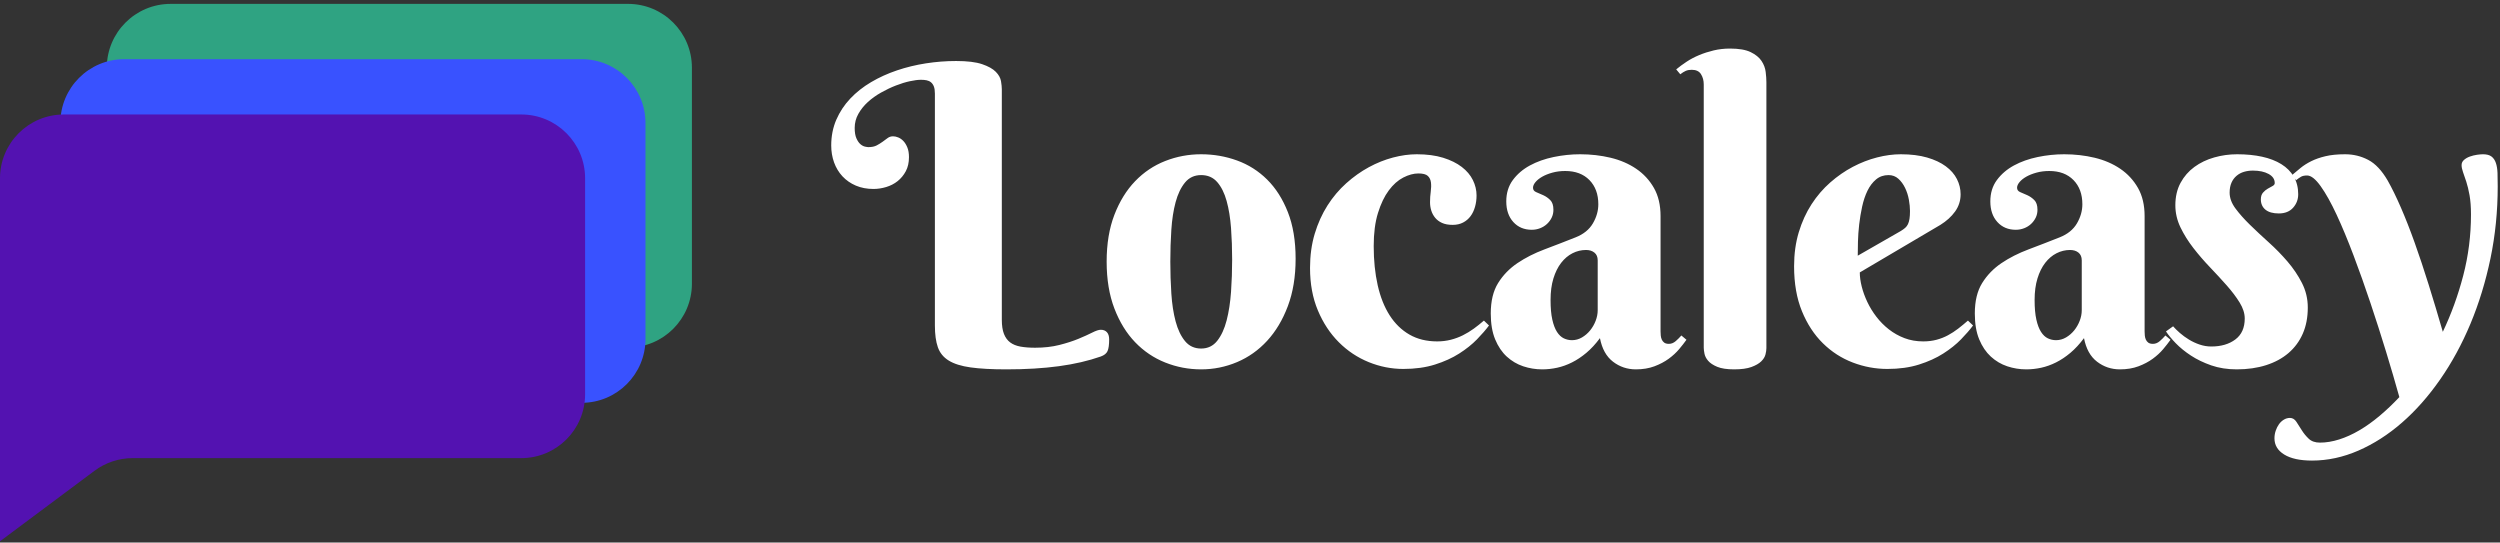
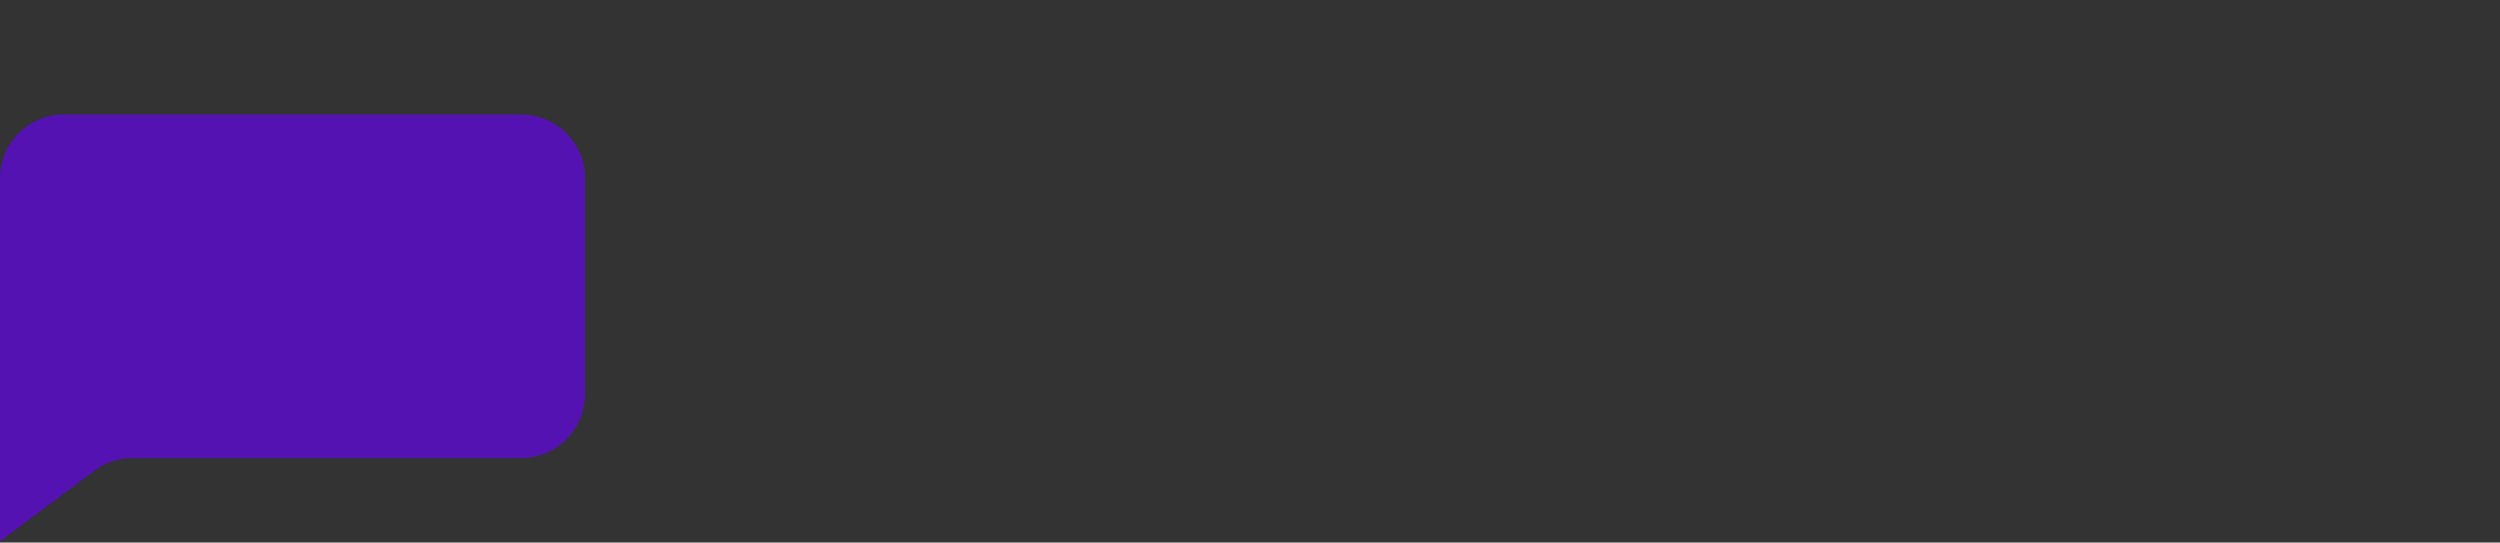
<svg xmlns="http://www.w3.org/2000/svg" width="235px" height="51px" viewBox="0 0 235 51" version="1.1">
  <rect x="0" y="0" width="235" height="51" fill="#333333" stroke="none" />
  <title>Logo Copy</title>
  <g id="Page-2" stroke="none" stroke-width="1" fill="none" fill-rule="evenodd">
    <g id="Desktop" transform="translate(-178, -154)">
      <g id="Logo-Copy" transform="translate(178, 150)">
-         <path d="M16.04,4.365 L59.04,4.365 C62.353,4.365 65.04,7.051 65.04,10.365 L65.04,30.667 C65.04,33.98 62.353,36.667 59.04,36.667 L22.512,36.667 C21.219,36.667 19.961,37.084 18.925,37.857 L15.28,40.575 C13.828,41.658 11.773,41.359 10.69,39.907 C10.268,39.341 10.04,38.653 10.04,37.946 L10.04,10.365 C10.04,7.051 12.726,4.365 16.04,4.365 Z" id="Rectangle-Copy-9" fill="#2FA382" />
-         <path d="M11.675,9.563 L54.675,9.563 C57.988,9.563 60.675,12.249 60.675,15.563 L60.675,35.865 C60.675,39.178 57.988,41.865 54.675,41.865 L18.147,41.865 C16.854,41.865 15.596,42.282 14.56,43.055 L10.915,45.773 C9.463,46.856 7.408,46.557 6.325,45.105 C5.903,44.539 5.675,43.851 5.675,43.144 L5.675,15.563 C5.675,12.249 8.361,9.563 11.675,9.563 Z" id="Rectangle-Copy-10" fill="#3952FF" />
        <path d="M6,14.761 L49,14.761 C52.314,14.761 55,17.448 55,20.761 L55,41.063 C55,44.377 52.314,47.063 49,47.063 L12.472,47.063 C11.179,47.063 9.921,47.48 8.885,48.253 L0,54.88 L0,54.88 L0,20.761 C-4.05812251e-16,17.448 2.686,14.761 6,14.761 Z" id="Rectangle-Copy-11" fill="#5312B1" />
-         <path d="M94.593,38.72 C96.435,38.72 98.085,38.621 99.543,38.422 C101,38.224 102.311,37.92 103.475,37.511 C103.795,37.396 104.006,37.227 104.108,37.003 C104.21,36.779 104.261,36.411 104.261,35.9 C104.261,35.606 104.191,35.382 104.05,35.228 C103.91,35.075 103.718,34.998 103.475,34.998 C103.283,34.998 103.011,35.088 102.66,35.267 C102.308,35.446 101.876,35.641 101.365,35.852 C100.853,36.063 100.259,36.255 99.581,36.427 C98.903,36.6 98.142,36.686 97.298,36.686 C96.774,36.686 96.317,36.651 95.927,36.581 C95.537,36.51 95.214,36.379 94.958,36.188 C94.702,35.996 94.507,35.73 94.373,35.391 C94.239,35.053 94.171,34.608 94.171,34.058 L94.171,34.058 L94.171,12.401 C94.171,12.197 94.146,11.941 94.095,11.634 C94.044,11.327 93.881,11.033 93.606,10.752 C93.331,10.47 92.902,10.23 92.32,10.032 C91.738,9.834 90.923,9.735 89.875,9.735 C88.928,9.735 87.982,9.808 87.036,9.955 C86.089,10.103 85.181,10.323 84.312,10.617 C83.442,10.911 82.633,11.279 81.885,11.72 C81.137,12.161 80.485,12.676 79.928,13.264 C79.372,13.853 78.934,14.515 78.614,15.25 C78.295,15.985 78.135,16.794 78.135,17.676 C78.135,18.239 78.224,18.77 78.403,19.269 C78.583,19.767 78.845,20.202 79.19,20.573 C79.535,20.944 79.954,21.235 80.446,21.446 C80.939,21.657 81.492,21.762 82.106,21.762 C82.502,21.762 82.902,21.702 83.305,21.58 C83.707,21.459 84.066,21.273 84.379,21.024 C84.692,20.774 84.948,20.464 85.146,20.093 C85.344,19.723 85.443,19.281 85.443,18.77 C85.443,18.412 85.392,18.108 85.29,17.859 C85.188,17.609 85.063,17.408 84.916,17.254 C84.769,17.101 84.609,16.989 84.436,16.919 C84.264,16.848 84.101,16.813 83.947,16.813 C83.755,16.813 83.586,16.868 83.439,16.976 C83.292,17.085 83.135,17.2 82.969,17.322 C82.803,17.443 82.617,17.558 82.413,17.667 C82.208,17.776 81.946,17.83 81.626,17.83 C81.562,17.83 81.457,17.814 81.31,17.782 C81.163,17.75 81.019,17.673 80.878,17.552 C80.737,17.43 80.613,17.248 80.504,17.005 C80.395,16.762 80.341,16.436 80.341,16.027 C80.341,15.554 80.456,15.112 80.686,14.703 C80.916,14.294 81.214,13.923 81.578,13.591 C81.943,13.258 82.358,12.961 82.825,12.699 C83.292,12.436 83.755,12.216 84.216,12.037 C84.676,11.858 85.114,11.723 85.53,11.634 C85.945,11.544 86.294,11.5 86.575,11.5 C86.767,11.5 86.943,11.516 87.103,11.548 C87.263,11.58 87.4,11.644 87.515,11.739 C87.63,11.835 87.72,11.966 87.784,12.133 C87.848,12.299 87.88,12.523 87.88,12.804 L87.88,12.804 L87.88,34.595 C87.88,35.427 87.972,36.108 88.158,36.638 C88.343,37.169 88.685,37.588 89.184,37.895 C89.683,38.202 90.367,38.416 91.237,38.537 C92.106,38.659 93.225,38.72 94.593,38.72 Z M112.906,38.72 C114.083,38.72 115.208,38.493 116.282,38.039 C117.357,37.585 118.3,36.916 119.112,36.034 C119.924,35.152 120.573,34.065 121.059,32.773 C121.545,31.481 121.788,29.998 121.788,28.323 C121.788,26.635 121.545,25.174 121.059,23.94 C120.573,22.705 119.924,21.686 119.112,20.88 C118.3,20.074 117.357,19.476 116.282,19.086 C115.208,18.696 114.083,18.501 112.906,18.501 C111.73,18.501 110.604,18.712 109.53,19.134 C108.456,19.556 107.513,20.189 106.701,21.033 C105.889,21.877 105.24,22.929 104.754,24.189 C104.268,25.449 104.025,26.916 104.025,28.591 C104.025,30.267 104.268,31.737 104.754,33.003 C105.24,34.269 105.889,35.324 106.701,36.168 C107.513,37.012 108.456,37.649 109.53,38.077 C110.604,38.505 111.73,38.72 112.906,38.72 Z M112.906,36.763 C112.28,36.763 111.775,36.53 111.391,36.063 C111.007,35.596 110.713,34.979 110.508,34.212 C110.304,33.444 110.17,32.572 110.106,31.593 C110.042,30.615 110.01,29.614 110.01,28.591 C110.01,27.568 110.042,26.571 110.106,25.599 C110.17,24.627 110.304,23.76 110.508,23 C110.713,22.239 111.007,21.625 111.391,21.158 C111.775,20.691 112.28,20.458 112.906,20.458 C113.533,20.458 114.038,20.678 114.422,21.12 C114.805,21.561 115.099,22.152 115.304,22.894 C115.509,23.636 115.646,24.483 115.717,25.436 C115.787,26.388 115.822,27.376 115.822,28.399 C115.822,29.423 115.787,30.433 115.717,31.43 C115.646,32.428 115.509,33.323 115.304,34.116 C115.099,34.909 114.805,35.548 114.422,36.034 C114.038,36.52 113.533,36.763 112.906,36.763 Z M131.91,38.681 C133.022,38.681 134.013,38.544 134.883,38.269 C135.753,37.994 136.513,37.649 137.166,37.233 C137.818,36.817 138.374,36.373 138.835,35.9 C139.295,35.427 139.672,34.992 139.966,34.595 L139.966,34.595 L139.487,34.135 C139.18,34.404 138.863,34.656 138.537,34.893 C138.211,35.129 137.869,35.337 137.511,35.516 C137.153,35.695 136.772,35.836 136.37,35.938 C135.967,36.04 135.542,36.092 135.094,36.092 C134.096,36.092 133.227,35.877 132.485,35.449 C131.743,35.021 131.123,34.416 130.624,33.636 C130.126,32.856 129.752,31.913 129.502,30.807 C129.253,29.701 129.128,28.476 129.128,27.133 C129.128,25.919 129.262,24.879 129.531,24.016 C129.8,23.153 130.138,22.446 130.548,21.897 C130.957,21.347 131.411,20.944 131.91,20.688 C132.408,20.432 132.882,20.304 133.329,20.304 C133.751,20.304 134.045,20.381 134.212,20.535 C134.378,20.688 134.477,20.893 134.509,21.148 C134.541,21.404 134.534,21.692 134.49,22.012 C134.445,22.331 134.423,22.664 134.423,23.009 C134.423,23.278 134.461,23.537 134.538,23.786 C134.614,24.035 134.736,24.262 134.902,24.467 C135.068,24.672 135.286,24.835 135.554,24.956 C135.823,25.078 136.155,25.138 136.552,25.138 C136.923,25.138 137.249,25.065 137.53,24.918 C137.811,24.771 138.045,24.573 138.23,24.323 C138.416,24.074 138.556,23.78 138.652,23.441 C138.748,23.102 138.796,22.747 138.796,22.376 C138.796,21.877 138.681,21.395 138.451,20.928 C138.221,20.461 137.872,20.049 137.405,19.691 C136.939,19.333 136.354,19.045 135.65,18.827 C134.947,18.61 134.122,18.501 133.176,18.501 C132.46,18.501 131.715,18.604 130.941,18.808 C130.167,19.013 129.41,19.317 128.668,19.719 C127.926,20.122 127.22,20.624 126.548,21.225 C125.877,21.826 125.288,22.523 124.783,23.316 C124.278,24.109 123.879,24.995 123.584,25.973 C123.29,26.951 123.143,28.022 123.143,29.186 C123.143,30.682 123.389,32.015 123.882,33.185 C124.374,34.356 125.03,35.35 125.848,36.168 C126.666,36.987 127.603,37.61 128.658,38.039 C129.713,38.467 130.797,38.681 131.91,38.681 Z M153.771,38.72 C154.423,38.72 155.005,38.624 155.517,38.432 C156.028,38.24 156.476,38.003 156.86,37.722 C157.243,37.441 157.569,37.14 157.838,36.821 C158.106,36.501 158.337,36.207 158.528,35.938 L158.528,35.938 L158.049,35.535 C157.895,35.714 157.72,35.89 157.521,36.063 C157.323,36.235 157.109,36.322 156.879,36.322 C156.687,36.322 156.54,36.283 156.438,36.207 C156.335,36.13 156.259,36.034 156.207,35.919 C156.156,35.804 156.124,35.676 156.111,35.535 C156.099,35.395 156.092,35.267 156.092,35.152 L156.092,35.152 L156.092,24.314 C156.092,23.278 155.884,22.395 155.469,21.666 C155.053,20.937 154.497,20.336 153.8,19.863 C153.103,19.39 152.301,19.045 151.393,18.827 C150.485,18.61 149.532,18.501 148.534,18.501 C147.703,18.501 146.872,18.588 146.041,18.76 C145.209,18.933 144.464,19.198 143.806,19.556 C143.147,19.914 142.613,20.372 142.204,20.928 C141.795,21.484 141.59,22.152 141.59,22.932 C141.59,23.738 141.811,24.384 142.252,24.87 C142.693,25.356 143.272,25.599 143.988,25.599 C144.257,25.599 144.516,25.551 144.765,25.455 C145.014,25.359 145.232,25.225 145.417,25.052 C145.603,24.879 145.75,24.681 145.858,24.457 C145.967,24.234 146.021,23.987 146.021,23.719 C146.021,23.31 145.922,23.006 145.724,22.808 C145.526,22.61 145.305,22.456 145.062,22.347 C144.819,22.239 144.599,22.143 144.401,22.06 C144.202,21.977 144.103,21.839 144.103,21.647 C144.103,21.481 144.18,21.305 144.333,21.12 C144.487,20.934 144.698,20.765 144.966,20.611 C145.235,20.458 145.555,20.33 145.926,20.228 C146.296,20.125 146.699,20.074 147.134,20.074 C148.093,20.074 148.851,20.359 149.407,20.928 C149.963,21.497 150.242,22.255 150.242,23.201 C150.242,23.815 150.072,24.413 149.733,24.995 C149.394,25.576 148.854,26.014 148.112,26.309 C147.115,26.705 146.14,27.082 145.187,27.44 C144.234,27.798 143.384,28.23 142.636,28.735 C141.888,29.24 141.283,29.864 140.823,30.605 C140.363,31.347 140.132,32.3 140.132,33.464 C140.132,34.423 140.27,35.235 140.545,35.9 C140.82,36.565 141.184,37.105 141.638,37.521 C142.092,37.936 142.607,38.24 143.182,38.432 C143.758,38.624 144.353,38.72 144.966,38.72 C145.44,38.72 145.91,38.668 146.376,38.566 C146.843,38.464 147.307,38.298 147.767,38.067 C148.227,37.837 148.678,37.537 149.119,37.166 C149.561,36.795 149.986,36.335 150.395,35.785 C150.587,36.782 150.996,37.521 151.623,38 C152.249,38.48 152.966,38.72 153.771,38.72 Z M147.767,35.977 C147.499,35.977 147.243,35.919 147,35.804 C146.757,35.689 146.543,35.487 146.357,35.2 C146.172,34.912 146.025,34.525 145.916,34.039 C145.807,33.553 145.753,32.939 145.753,32.198 C145.753,31.43 145.842,30.756 146.021,30.174 C146.2,29.592 146.443,29.103 146.75,28.706 C147.057,28.31 147.412,28.009 147.815,27.805 C148.218,27.6 148.643,27.498 149.091,27.498 C149.41,27.498 149.673,27.581 149.877,27.747 C150.082,27.913 150.184,28.156 150.184,28.476 L150.184,28.476 L150.184,33.157 C150.184,33.489 150.12,33.822 149.992,34.154 C149.864,34.487 149.692,34.787 149.474,35.056 C149.257,35.324 149.001,35.545 148.707,35.718 C148.413,35.89 148.1,35.977 147.767,35.977 Z M163.011,38.72 C163.688,38.72 164.229,38.646 164.632,38.499 C165.034,38.352 165.341,38.176 165.552,37.972 C165.763,37.767 165.898,37.549 165.955,37.319 C166.013,37.089 166.041,36.891 166.041,36.725 L166.041,36.725 L166.041,11.73 C166.041,11.449 166.019,11.126 165.974,10.761 C165.93,10.397 165.799,10.051 165.581,9.725 C165.364,9.399 165.025,9.124 164.564,8.9 C164.104,8.677 163.458,8.565 162.627,8.565 C162.09,8.565 161.578,8.622 161.092,8.737 C160.606,8.853 160.149,9 159.721,9.179 C159.292,9.358 158.899,9.565 158.541,9.802 C158.183,10.039 157.857,10.278 157.563,10.521 L157.563,10.521 L157.946,10.982 C158.126,10.841 158.295,10.736 158.455,10.665 C158.615,10.595 158.803,10.56 159.021,10.56 C159.43,10.56 159.721,10.697 159.893,10.972 C160.066,11.247 160.152,11.57 160.152,11.941 L160.152,11.941 L160.152,36.686 C160.152,36.827 160.175,37.012 160.22,37.243 C160.264,37.473 160.379,37.697 160.565,37.914 C160.75,38.131 161.035,38.32 161.419,38.48 C161.802,38.64 162.333,38.72 163.011,38.72 Z M177.41,38.681 C178.523,38.681 179.514,38.544 180.383,38.269 C181.253,37.994 182.014,37.649 182.666,37.233 C183.318,36.817 183.875,36.373 184.335,35.9 C184.795,35.427 185.173,34.992 185.467,34.595 L185.467,34.595 L184.987,34.135 C184.68,34.404 184.373,34.656 184.067,34.893 C183.76,35.129 183.44,35.337 183.107,35.516 C182.775,35.695 182.417,35.836 182.033,35.938 C181.65,36.04 181.234,36.092 180.786,36.092 C180.147,36.092 179.559,35.989 179.022,35.785 C178.484,35.58 177.995,35.305 177.554,34.96 C177.113,34.615 176.723,34.221 176.384,33.78 C176.045,33.339 175.761,32.875 175.53,32.389 C175.3,31.903 175.124,31.421 175.003,30.941 C174.881,30.462 174.821,30.017 174.821,29.608 L174.821,29.608 L182.398,25.138 C182.973,24.78 183.434,24.362 183.779,23.882 C184.124,23.402 184.297,22.862 184.297,22.261 C184.297,21.762 184.182,21.286 183.951,20.832 C183.721,20.378 183.373,19.978 182.906,19.633 C182.439,19.288 181.854,19.013 181.151,18.808 C180.447,18.604 179.623,18.501 178.676,18.501 C177.96,18.501 177.215,18.6 176.441,18.799 C175.668,18.997 174.91,19.291 174.168,19.681 C173.427,20.071 172.72,20.56 172.049,21.148 C171.377,21.737 170.789,22.421 170.284,23.201 C169.779,23.981 169.379,24.857 169.085,25.829 C168.791,26.801 168.644,27.869 168.644,29.032 C168.644,30.644 168.89,32.051 169.382,33.253 C169.875,34.455 170.53,35.459 171.349,36.264 C172.167,37.07 173.104,37.674 174.159,38.077 C175.214,38.48 176.298,38.681 177.41,38.681 Z M174.629,28.035 C174.629,27.677 174.635,27.239 174.648,26.721 C174.661,26.203 174.699,25.663 174.763,25.1 C174.827,24.537 174.92,23.978 175.041,23.422 C175.163,22.865 175.329,22.37 175.54,21.935 C175.751,21.5 176.019,21.145 176.346,20.87 C176.672,20.595 177.065,20.458 177.525,20.458 C177.883,20.458 178.19,20.573 178.446,20.803 C178.702,21.033 178.913,21.321 179.079,21.666 C179.245,22.012 179.364,22.379 179.434,22.769 C179.504,23.159 179.539,23.514 179.539,23.834 C179.539,24.128 179.523,24.374 179.492,24.573 C179.46,24.771 179.412,24.937 179.348,25.071 C179.284,25.206 179.197,25.321 179.089,25.417 C178.98,25.512 178.843,25.612 178.676,25.714 L178.676,25.714 L174.629,28.035 Z M199.272,38.72 C199.924,38.72 200.506,38.624 201.017,38.432 C201.529,38.24 201.976,38.003 202.36,37.722 C202.744,37.441 203.07,37.14 203.338,36.821 C203.607,36.501 203.837,36.207 204.029,35.938 L204.029,35.938 L203.549,35.535 C203.396,35.714 203.22,35.89 203.022,36.063 C202.824,36.235 202.61,36.322 202.379,36.322 C202.187,36.322 202.04,36.283 201.938,36.207 C201.836,36.13 201.759,36.034 201.708,35.919 C201.657,35.804 201.625,35.676 201.612,35.535 C201.599,35.395 201.593,35.267 201.593,35.152 L201.593,35.152 L201.593,24.314 C201.593,23.278 201.385,22.395 200.969,21.666 C200.554,20.937 199.997,20.336 199.301,19.863 C198.604,19.39 197.801,19.045 196.893,18.827 C195.985,18.61 195.032,18.501 194.035,18.501 C193.204,18.501 192.372,18.588 191.541,18.76 C190.71,18.933 189.965,19.198 189.306,19.556 C188.648,19.914 188.114,20.372 187.705,20.928 C187.295,21.484 187.091,22.152 187.091,22.932 C187.091,23.738 187.311,24.384 187.753,24.87 C188.194,25.356 188.773,25.599 189.489,25.599 C189.757,25.599 190.016,25.551 190.266,25.455 C190.515,25.359 190.732,25.225 190.918,25.052 C191.103,24.879 191.25,24.681 191.359,24.457 C191.468,24.234 191.522,23.987 191.522,23.719 C191.522,23.31 191.423,23.006 191.225,22.808 C191.026,22.61 190.806,22.456 190.563,22.347 C190.32,22.239 190.099,22.143 189.901,22.06 C189.703,21.977 189.604,21.839 189.604,21.647 C189.604,21.481 189.681,21.305 189.834,21.12 C189.987,20.934 190.198,20.765 190.467,20.611 C190.736,20.458 191.055,20.33 191.426,20.228 C191.797,20.125 192.2,20.074 192.635,20.074 C193.594,20.074 194.351,20.359 194.908,20.928 C195.464,21.497 195.742,22.255 195.742,23.201 C195.742,23.815 195.573,24.413 195.234,24.995 C194.895,25.576 194.355,26.014 193.613,26.309 C192.615,26.705 191.64,27.082 190.688,27.44 C189.735,27.798 188.884,28.23 188.136,28.735 C187.388,29.24 186.784,29.864 186.324,30.605 C185.863,31.347 185.633,32.3 185.633,33.464 C185.633,34.423 185.77,35.235 186.045,35.9 C186.32,36.565 186.685,37.105 187.139,37.521 C187.593,37.936 188.108,38.24 188.683,38.432 C189.259,38.624 189.853,38.72 190.467,38.72 C190.94,38.72 191.41,38.668 191.877,38.566 C192.344,38.464 192.807,38.298 193.268,38.067 C193.728,37.837 194.179,37.537 194.62,37.166 C195.061,36.795 195.486,36.335 195.896,35.785 C196.087,36.782 196.497,37.521 197.123,38 C197.75,38.48 198.466,38.72 199.272,38.72 Z M193.268,35.977 C192.999,35.977 192.743,35.919 192.5,35.804 C192.257,35.689 192.043,35.487 191.858,35.2 C191.672,34.912 191.525,34.525 191.417,34.039 C191.308,33.553 191.253,32.939 191.253,32.198 C191.253,31.43 191.343,30.756 191.522,30.174 C191.701,29.592 191.944,29.103 192.251,28.706 C192.558,28.31 192.913,28.009 193.316,27.805 C193.718,27.6 194.144,27.498 194.591,27.498 C194.911,27.498 195.173,27.581 195.378,27.747 C195.582,27.913 195.685,28.156 195.685,28.476 L195.685,28.476 L195.685,33.157 C195.685,33.489 195.621,33.822 195.493,34.154 C195.365,34.487 195.192,34.787 194.975,35.056 C194.757,35.324 194.502,35.545 194.208,35.718 C193.913,35.89 193.6,35.977 193.268,35.977 Z M210.257,38.72 C211.267,38.72 212.185,38.589 213.01,38.326 C213.834,38.064 214.538,37.684 215.12,37.185 C215.701,36.686 216.149,36.079 216.462,35.363 C216.776,34.647 216.932,33.828 216.932,32.907 C216.932,32.089 216.75,31.322 216.386,30.605 C216.021,29.889 215.567,29.215 215.024,28.582 C214.48,27.949 213.892,27.348 213.259,26.779 C212.626,26.209 212.038,25.66 211.494,25.129 C210.951,24.598 210.497,24.087 210.132,23.594 C209.768,23.102 209.585,22.606 209.585,22.108 C209.585,21.75 209.643,21.439 209.758,21.177 C209.873,20.915 210.033,20.698 210.238,20.525 C210.442,20.352 210.676,20.228 210.938,20.151 C211.2,20.074 211.478,20.036 211.772,20.036 C212.373,20.036 212.866,20.141 213.249,20.352 C213.633,20.563 213.825,20.848 213.825,21.206 C213.825,21.321 213.758,21.414 213.623,21.484 C213.489,21.554 213.339,21.638 213.173,21.734 C213.006,21.829 212.856,21.954 212.722,22.108 C212.588,22.261 212.52,22.472 212.52,22.741 C212.52,23.15 212.664,23.473 212.952,23.709 C213.24,23.946 213.659,24.064 214.208,24.064 C214.784,24.064 215.231,23.885 215.551,23.527 C215.871,23.169 216.031,22.747 216.031,22.261 C216.031,21.634 215.893,21.085 215.618,20.611 C215.343,20.138 214.953,19.745 214.448,19.432 C213.943,19.118 213.339,18.885 212.635,18.731 C211.932,18.578 211.152,18.501 210.295,18.501 C209.553,18.501 208.834,18.6 208.137,18.799 C207.44,18.997 206.82,19.294 206.276,19.691 C205.733,20.087 205.298,20.586 204.972,21.187 C204.646,21.788 204.483,22.491 204.483,23.297 C204.483,24.013 204.643,24.704 204.962,25.369 C205.282,26.034 205.685,26.679 206.171,27.306 C206.657,27.933 207.181,28.54 207.744,29.128 C208.307,29.717 208.831,30.286 209.317,30.836 C209.803,31.386 210.206,31.919 210.525,32.437 C210.845,32.955 211.005,33.457 211.005,33.943 C211.005,34.813 210.711,35.468 210.123,35.909 C209.534,36.351 208.78,36.571 207.859,36.571 C207.488,36.571 207.124,36.51 206.766,36.389 C206.408,36.267 206.072,36.111 205.759,35.919 C205.445,35.727 205.161,35.519 204.905,35.296 C204.649,35.072 204.438,34.864 204.272,34.672 L204.272,34.672 L203.601,35.152 C203.818,35.484 204.125,35.855 204.521,36.264 C204.918,36.673 205.394,37.06 205.95,37.425 C206.507,37.789 207.143,38.096 207.859,38.346 C208.575,38.595 209.374,38.72 210.257,38.72 Z M217.329,47.294 C218.799,47.294 220.254,46.981 221.693,46.354 C223.131,45.728 224.497,44.852 225.788,43.726 C227.08,42.601 228.275,41.249 229.375,39.669 C230.475,38.09 231.425,36.344 232.224,34.432 C233.023,32.52 233.65,30.474 234.104,28.294 C234.558,26.114 234.785,23.853 234.785,21.513 C234.785,21.053 234.778,20.637 234.766,20.266 C234.753,19.895 234.702,19.579 234.612,19.317 C234.523,19.054 234.385,18.853 234.2,18.712 C234.014,18.572 233.749,18.501 233.404,18.501 C233.25,18.501 233.062,18.517 232.838,18.549 C232.614,18.581 232.393,18.636 232.176,18.712 C231.959,18.789 231.773,18.895 231.62,19.029 C231.466,19.163 231.389,19.326 231.389,19.518 C231.389,19.71 231.434,19.93 231.524,20.18 C231.613,20.429 231.716,20.73 231.831,21.081 C231.946,21.433 232.048,21.858 232.138,22.357 C232.227,22.856 232.272,23.457 232.272,24.16 C232.272,26.13 232.029,28.045 231.543,29.905 C231.057,31.766 230.418,33.528 229.625,35.19 C229.177,33.643 228.733,32.162 228.291,30.749 C227.85,29.336 227.412,28.022 226.977,26.807 C226.543,25.592 226.111,24.493 225.683,23.508 C225.254,22.523 224.842,21.679 224.445,20.976 C223.895,20.029 223.285,19.38 222.613,19.029 C221.942,18.677 221.216,18.501 220.436,18.501 C219.72,18.501 219.106,18.562 218.595,18.684 C218.083,18.805 217.636,18.962 217.252,19.153 C216.868,19.345 216.536,19.556 216.254,19.787 C215.973,20.017 215.705,20.24 215.449,20.458 L215.449,20.458 L215.832,20.937 C216.011,20.797 216.168,20.688 216.302,20.611 C216.437,20.535 216.625,20.496 216.868,20.496 C217.239,20.496 217.664,20.832 218.144,21.503 C218.624,22.175 219.122,23.067 219.64,24.179 C220.158,25.292 220.689,26.568 221.232,28.006 C221.776,29.445 222.307,30.938 222.824,32.485 C223.342,34.033 223.835,35.57 224.302,37.099 C224.768,38.627 225.181,40.037 225.539,41.328 C224.925,41.981 224.302,42.572 223.668,43.103 C223.035,43.634 222.402,44.084 221.769,44.455 C221.136,44.826 220.507,45.111 219.88,45.309 C219.253,45.507 218.652,45.606 218.077,45.606 C217.629,45.606 217.278,45.485 217.022,45.242 C216.766,44.999 216.549,44.733 216.37,44.446 C216.191,44.158 216.021,43.892 215.861,43.65 C215.701,43.407 215.5,43.285 215.257,43.285 C215.052,43.285 214.861,43.339 214.682,43.448 C214.502,43.557 214.349,43.701 214.221,43.88 C214.093,44.059 213.991,44.263 213.914,44.494 C213.837,44.724 213.799,44.96 213.799,45.203 C213.799,45.843 214.106,46.351 214.72,46.728 C215.334,47.106 216.203,47.294 217.329,47.294 Z" id="Localeasy" fill="#FFFFFF" fill-rule="nonzero" />
      </g>
    </g>
  </g>
</svg>